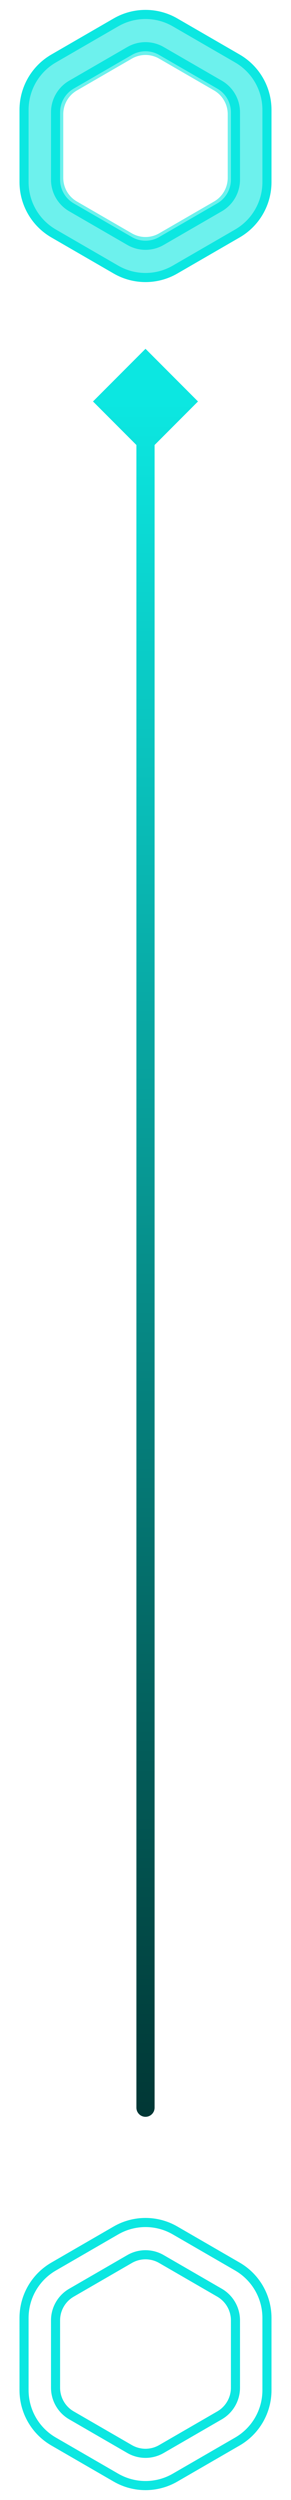
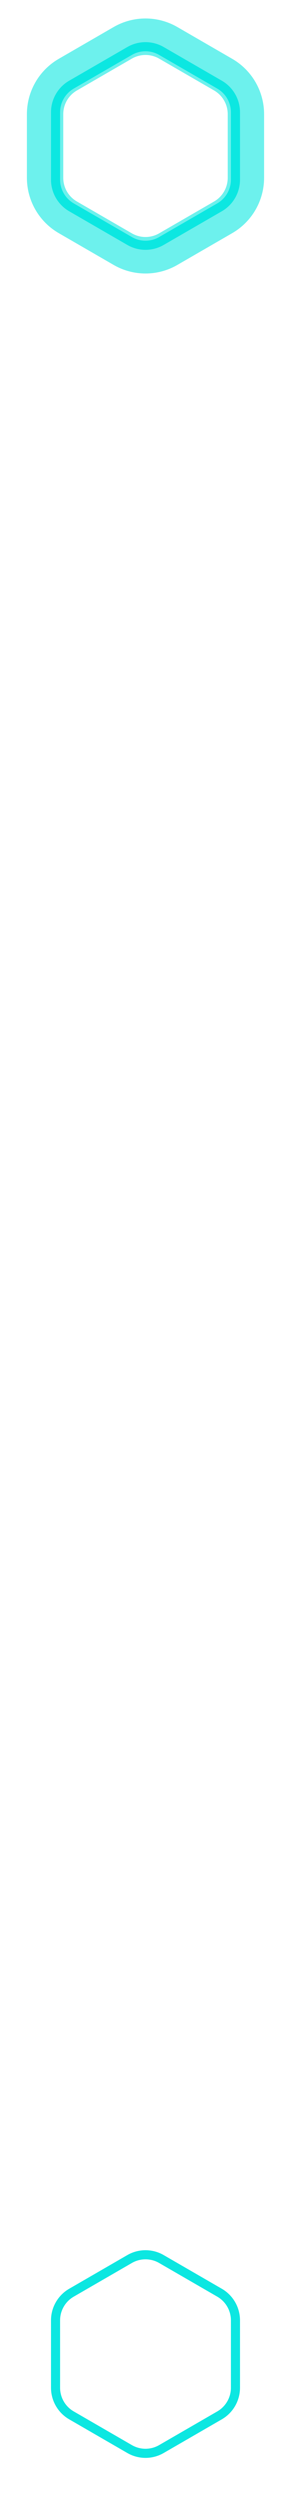
<svg xmlns="http://www.w3.org/2000/svg" width="32" height="274" viewBox="0 0 32 274" fill="none">
-   <path d="M12.75 244.454C14.761 243.293 17.239 243.293 19.25 244.454L26.106 248.412C28.117 249.573 29.356 251.719 29.356 254.041V261.959C29.356 264.281 28.117 266.427 26.106 267.588L19.25 271.546C17.239 272.707 14.761 272.707 12.75 271.546L5.894 267.588C3.882 266.427 2.644 264.281 2.644 261.959V254.041C2.644 251.719 3.882 249.573 5.894 248.412L12.75 244.454Z" stroke="#0CE7E1" />
  <path d="M14.25 247.588C15.333 246.962 16.667 246.962 17.75 247.588L24.142 251.278C25.225 251.904 25.892 253.059 25.892 254.309V261.691C25.892 262.941 25.225 264.096 24.142 264.722L17.75 268.412C16.667 269.038 15.333 269.038 14.25 268.412L7.858 264.722C6.775 264.096 6.108 262.941 6.108 261.691V254.309C6.108 253.059 6.775 251.904 7.858 251.278L14.25 247.588Z" stroke="#0CE7E1" />
-   <path d="M12.75 2.454C14.761 1.293 17.239 1.293 19.25 2.454L26.106 6.412C28.117 7.573 29.356 9.719 29.356 12.041V19.959C29.356 22.281 28.117 24.427 26.106 25.588L19.25 29.546C17.239 30.707 14.761 30.707 12.75 29.546L5.894 25.588C3.882 24.427 2.644 22.281 2.644 19.959V12.041C2.644 9.719 3.882 7.573 5.894 6.412L12.75 2.454Z" stroke="#0CE7E1" />
  <path d="M14.25 5.588C15.333 4.963 16.667 4.963 17.75 5.588L24.142 9.278C25.225 9.904 25.892 11.059 25.892 12.309V19.691C25.892 20.941 25.225 22.096 24.142 22.722L17.75 26.412C16.667 27.038 15.333 27.038 14.25 26.412L7.858 22.722C6.775 22.096 6.108 20.941 6.108 19.691V12.309C6.108 11.059 6.775 9.904 7.858 9.278L14.25 5.588Z" stroke="#0CE7E1" />
  <path d="M13.5 4.694C15.047 3.801 16.953 3.801 18.5 4.694L24.541 8.182C26.088 9.075 27.041 10.726 27.041 12.512V19.488C27.041 21.274 26.088 22.925 24.541 23.818L18.5 27.306C16.953 28.199 15.047 28.199 13.5 27.306L7.458 23.818C5.911 22.925 4.958 21.274 4.958 19.488V12.512C4.958 10.726 5.911 9.075 7.458 8.182L13.5 4.694Z" stroke="#0CE7E1" stroke-opacity="0.6" stroke-width="4" />
-   <path d="M16 38.227L10.226 44L16 49.773L21.773 44L16 38.227ZM15 231C15 231.552 15.448 232 16 232C16.552 232 17 231.552 17 231L15 231ZM15 44L15 231L17 231L17 44L15 44Z" fill="url(#paint0_linear_48_9181)" />
  <defs>
    <linearGradient id="paint0_linear_48_9181" x1="44" y1="44" x2="44.499" y2="241.5" gradientUnits="userSpaceOnUse">
      <stop stop-color="#0CE7E1" />
      <stop offset="1" stop-color="#002E2C" />
    </linearGradient>
  </defs>
</svg>